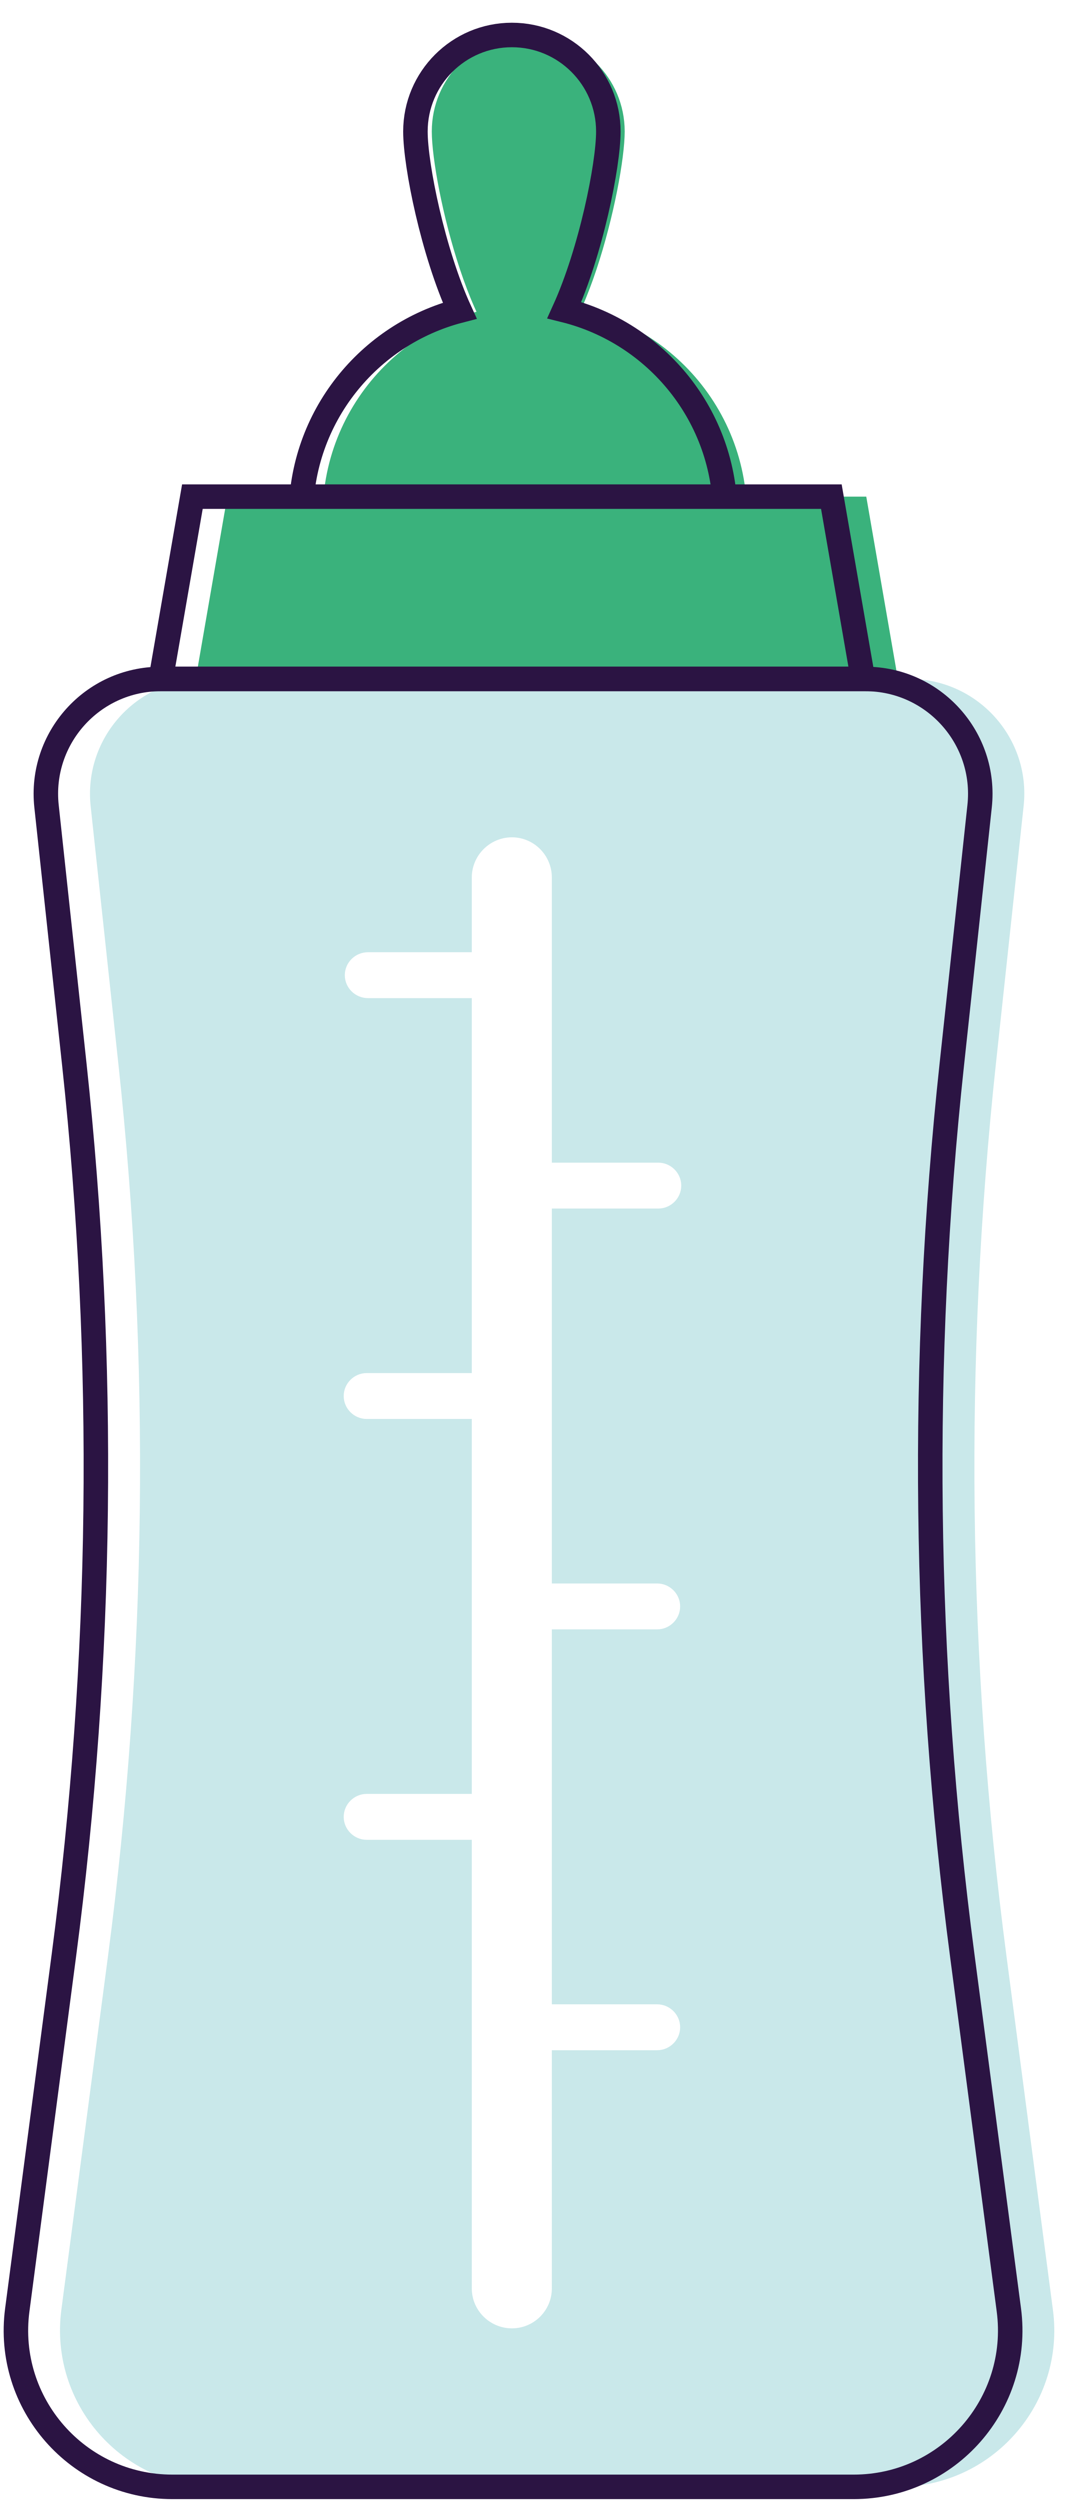
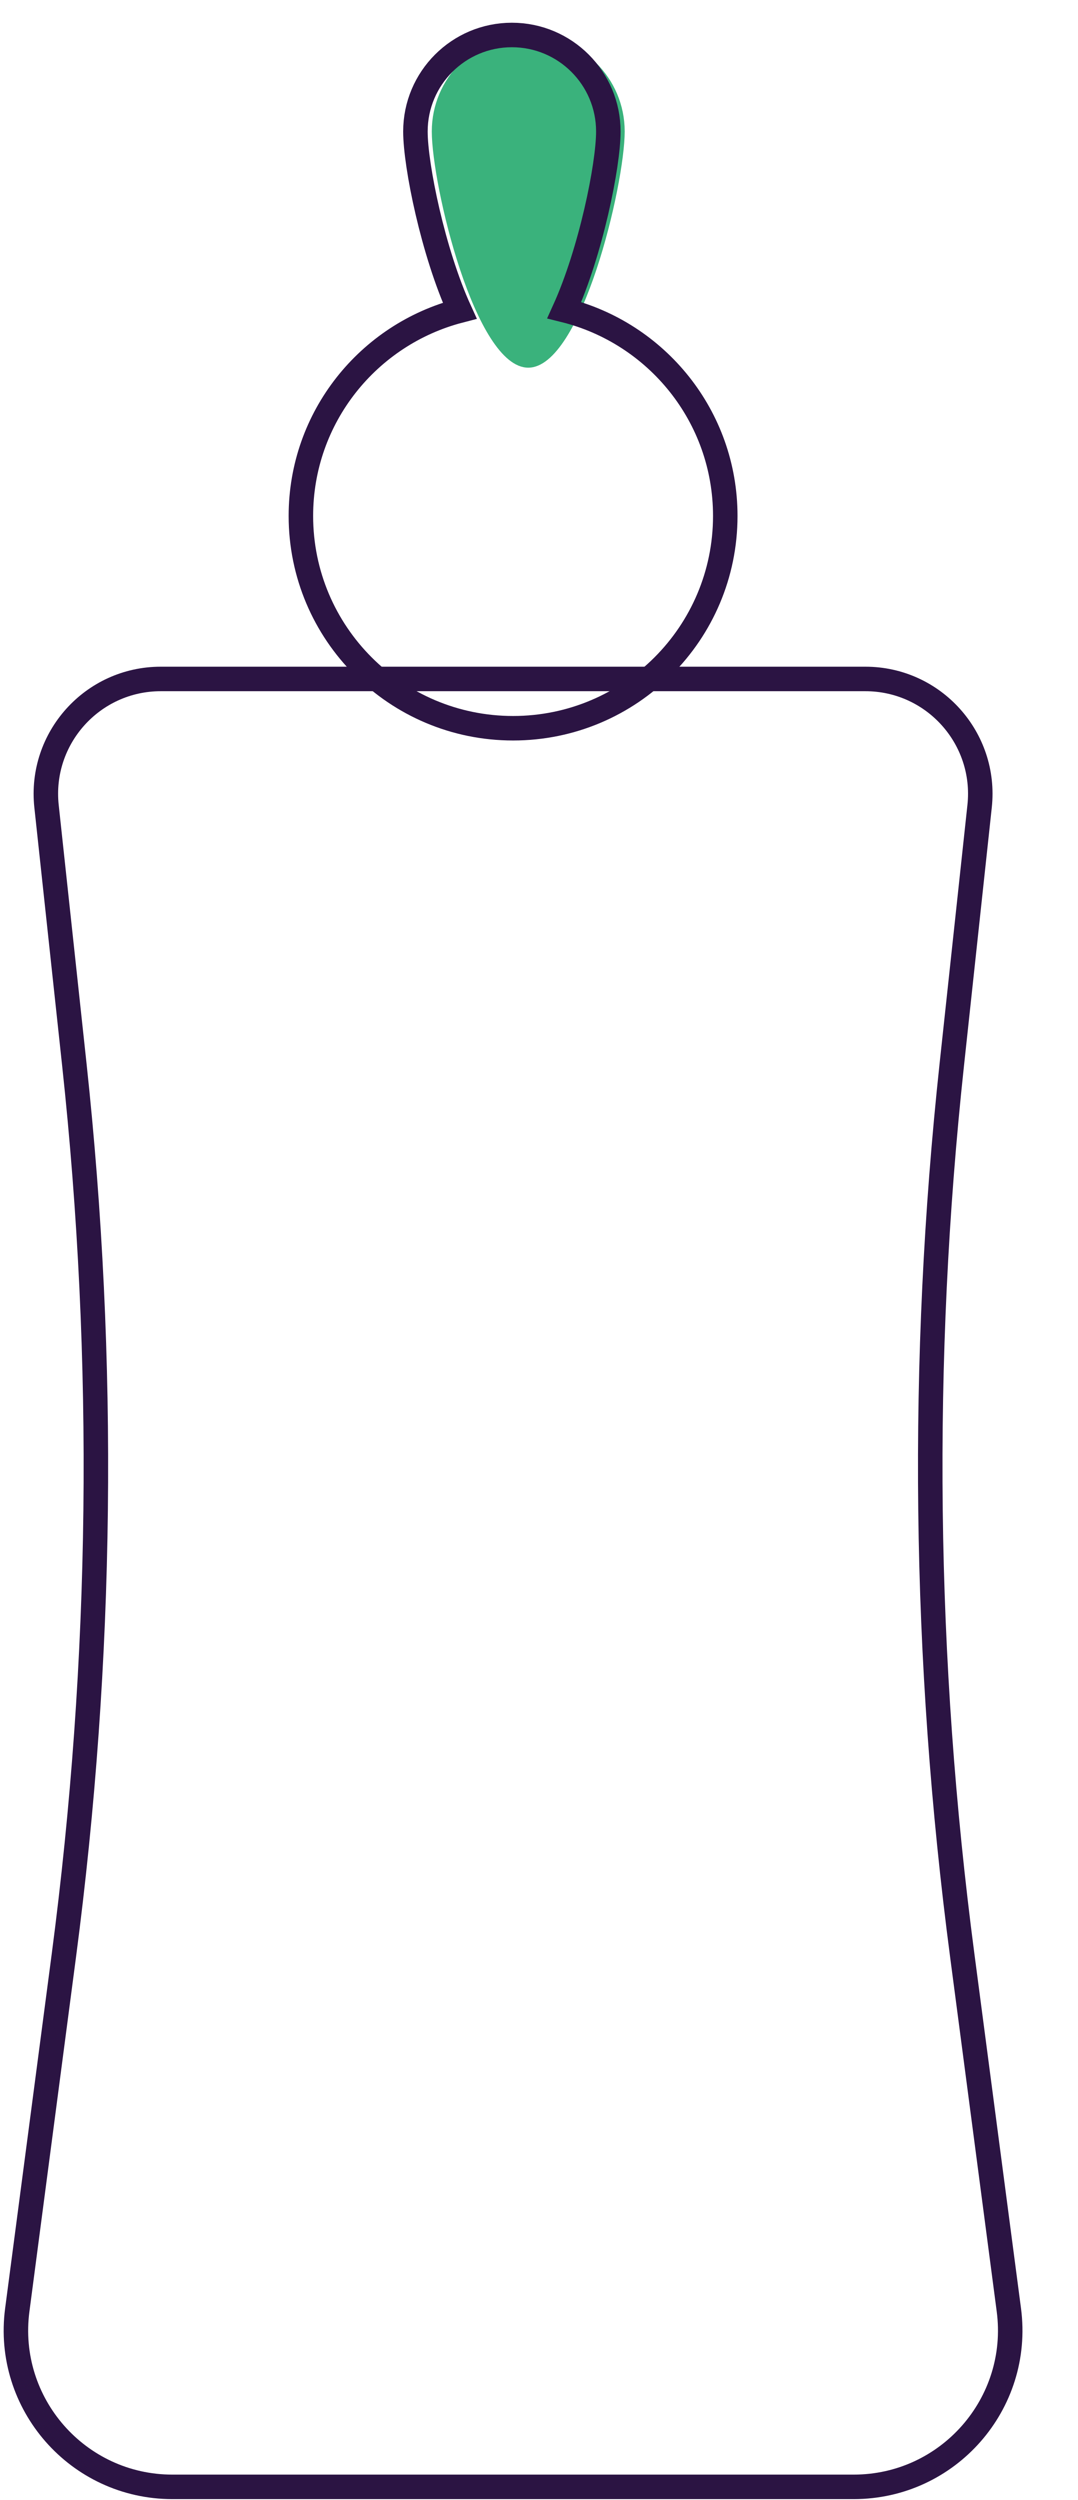
<svg xmlns="http://www.w3.org/2000/svg" width="44" height="102" viewBox="0 0 44 102" fill="none">
-   <path d="M21.828 29.71C26.611 29.71 30.489 25.832 30.489 21.049C30.489 16.266 26.611 12.388 21.828 12.388C17.045 12.388 13.167 16.266 13.167 21.049C13.167 25.832 17.045 29.71 21.828 29.71Z" fill="#3AB27C" />
  <path d="M25.498 5.364C25.498 7.538 23.735 15 21.561 15C19.387 15 17.624 7.539 17.624 5.364C17.624 3.189 19.387 1.427 21.561 1.427C23.735 1.427 25.498 3.19 25.498 5.364Z" fill="#3AB27C" />
  <path d="M23.033 12.653C24.114 10.272 24.83 6.749 24.83 5.364C24.83 3.19 23.067 1.427 20.893 1.427C18.719 1.427 16.956 3.19 16.956 5.364C16.956 6.753 17.677 10.294 18.764 12.675C15.037 13.642 12.281 17.019 12.281 21.049C12.281 25.832 16.159 29.71 20.942 29.71C25.725 29.71 29.603 25.832 29.603 21.049C29.603 16.988 26.804 13.589 23.033 12.653Z" stroke="#2B1443" stroke-miterlimit="10" />
-   <path d="M42.977 94.241L41.078 79.781C39.494 67.723 39.35 55.522 40.646 43.428L41.78 32.891C42.086 30.12 39.908 27.699 37.119 27.699H8.361C5.572 27.699 3.403 30.12 3.7 32.891L4.834 43.428C6.139 55.522 5.995 67.723 4.411 79.781L2.503 94.241C2.008 98.065 4.977 101.458 8.838 101.458H36.643C40.502 101.458 43.481 98.065 42.977 94.241ZM26.825 64.601C27.338 64.601 27.761 65.024 27.761 65.537C27.761 66.05 27.338 66.473 26.825 66.473H22.524V81.77H26.825C27.338 81.77 27.761 82.193 27.761 82.706C27.761 83.219 27.338 83.642 26.825 83.642H22.524V93.36C22.524 94.26 21.795 94.989 20.895 94.989C19.995 94.989 19.257 94.26 19.257 93.36V75.058H14.965C14.452 75.058 14.029 74.635 14.029 74.122C14.029 73.609 14.452 73.186 14.965 73.186H19.257V57.889H14.965C14.452 57.889 14.029 57.466 14.029 56.953C14.029 56.44 14.452 56.017 14.965 56.017H19.257V40.72H15.019C14.497 40.72 14.074 40.297 14.074 39.784C14.074 39.271 14.497 38.848 15.019 38.848H19.257V35.798C19.257 34.898 19.995 34.16 20.895 34.16C21.795 34.16 22.524 34.898 22.524 35.798V47.433H26.87C27.383 47.433 27.806 47.856 27.806 48.369C27.806 48.882 27.383 49.305 26.87 49.305H22.524V64.602H26.825V64.601Z" fill="#C9E8EA" />
-   <path d="M36.648 27.699L35.358 20.261H9.277L7.988 27.699" fill="#3AB27C" />
  <path d="M41.178 94.238L39.276 79.777C37.69 67.721 37.547 55.519 38.849 43.429L39.984 32.891C40.283 30.118 38.11 27.699 35.321 27.699H23.187H18.696H6.562C3.773 27.699 1.601 30.118 1.899 32.891L3.034 43.429C4.336 55.519 4.193 67.721 2.607 79.777L0.705 94.238C0.202 98.062 3.179 101.456 7.036 101.456H18.695H23.186H34.845C38.704 101.456 41.681 98.062 41.178 94.238Z" stroke="#2B1443" stroke-miterlimit="10" stroke-linecap="round" stroke-linejoin="round" />
-   <path d="M33.933 20.261H7.853L6.563 27.699H35.223L33.933 20.261Z" stroke="#2B1443" stroke-miterlimit="10" />
</svg>